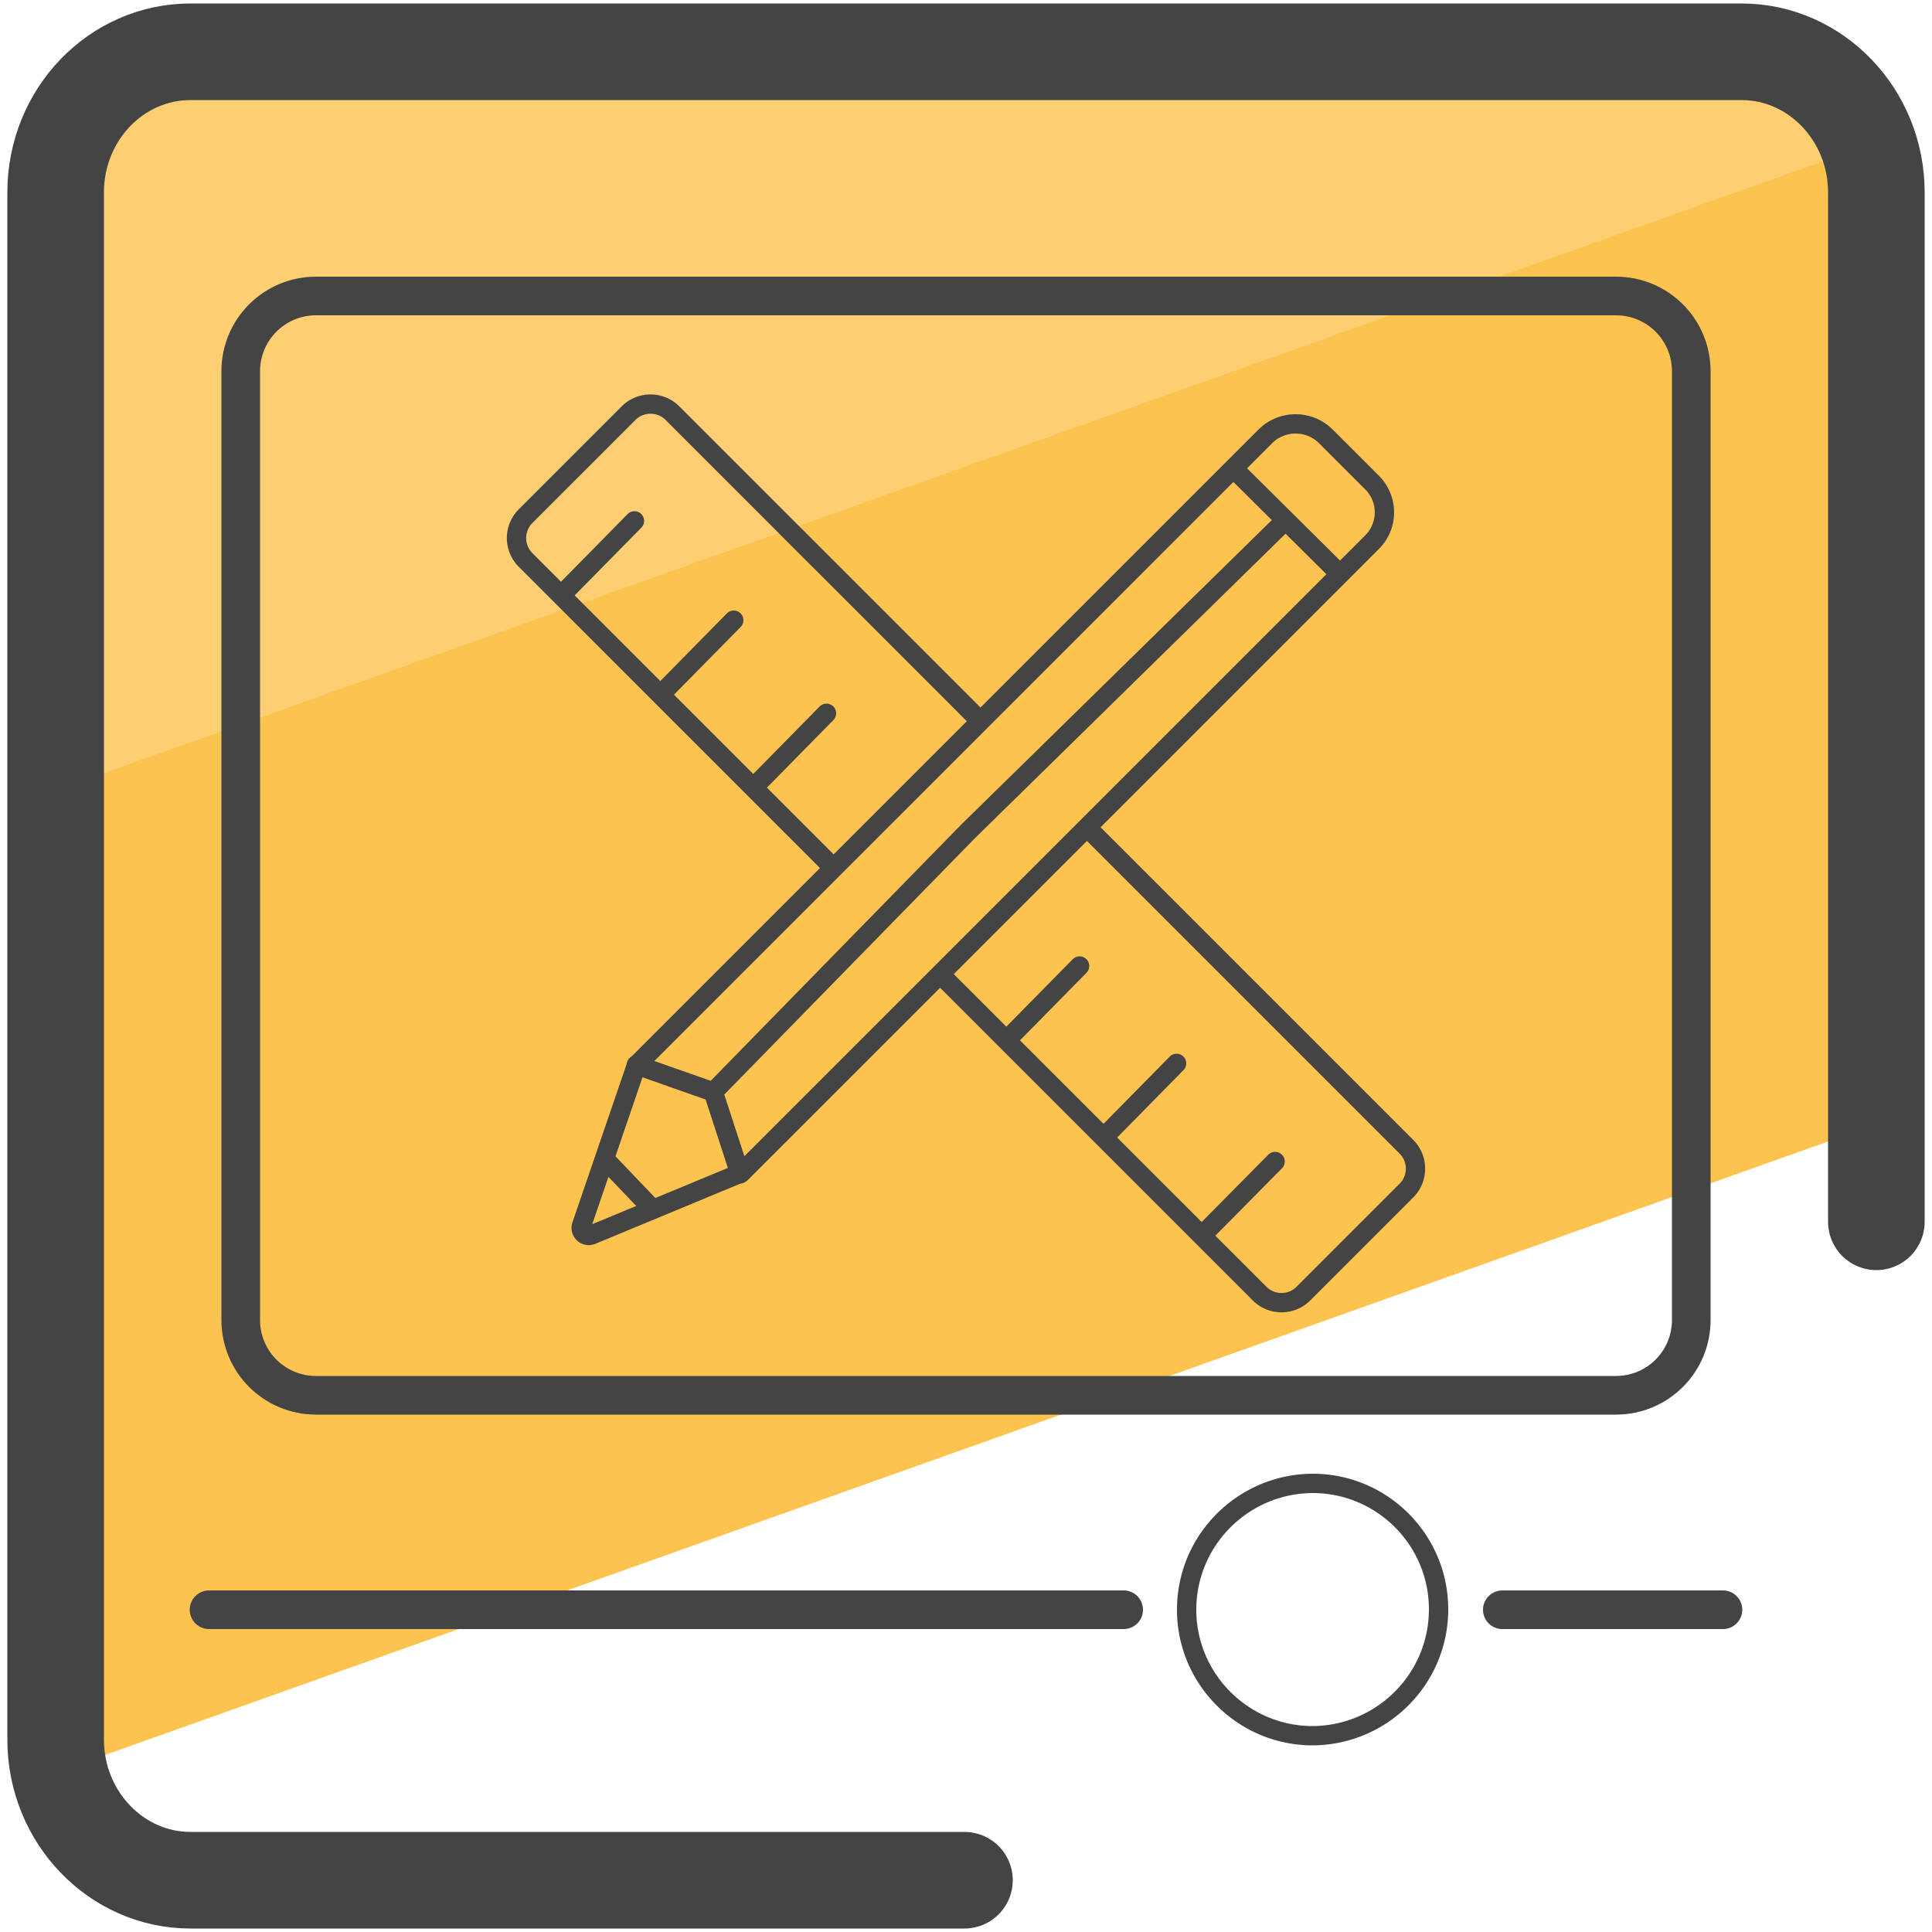
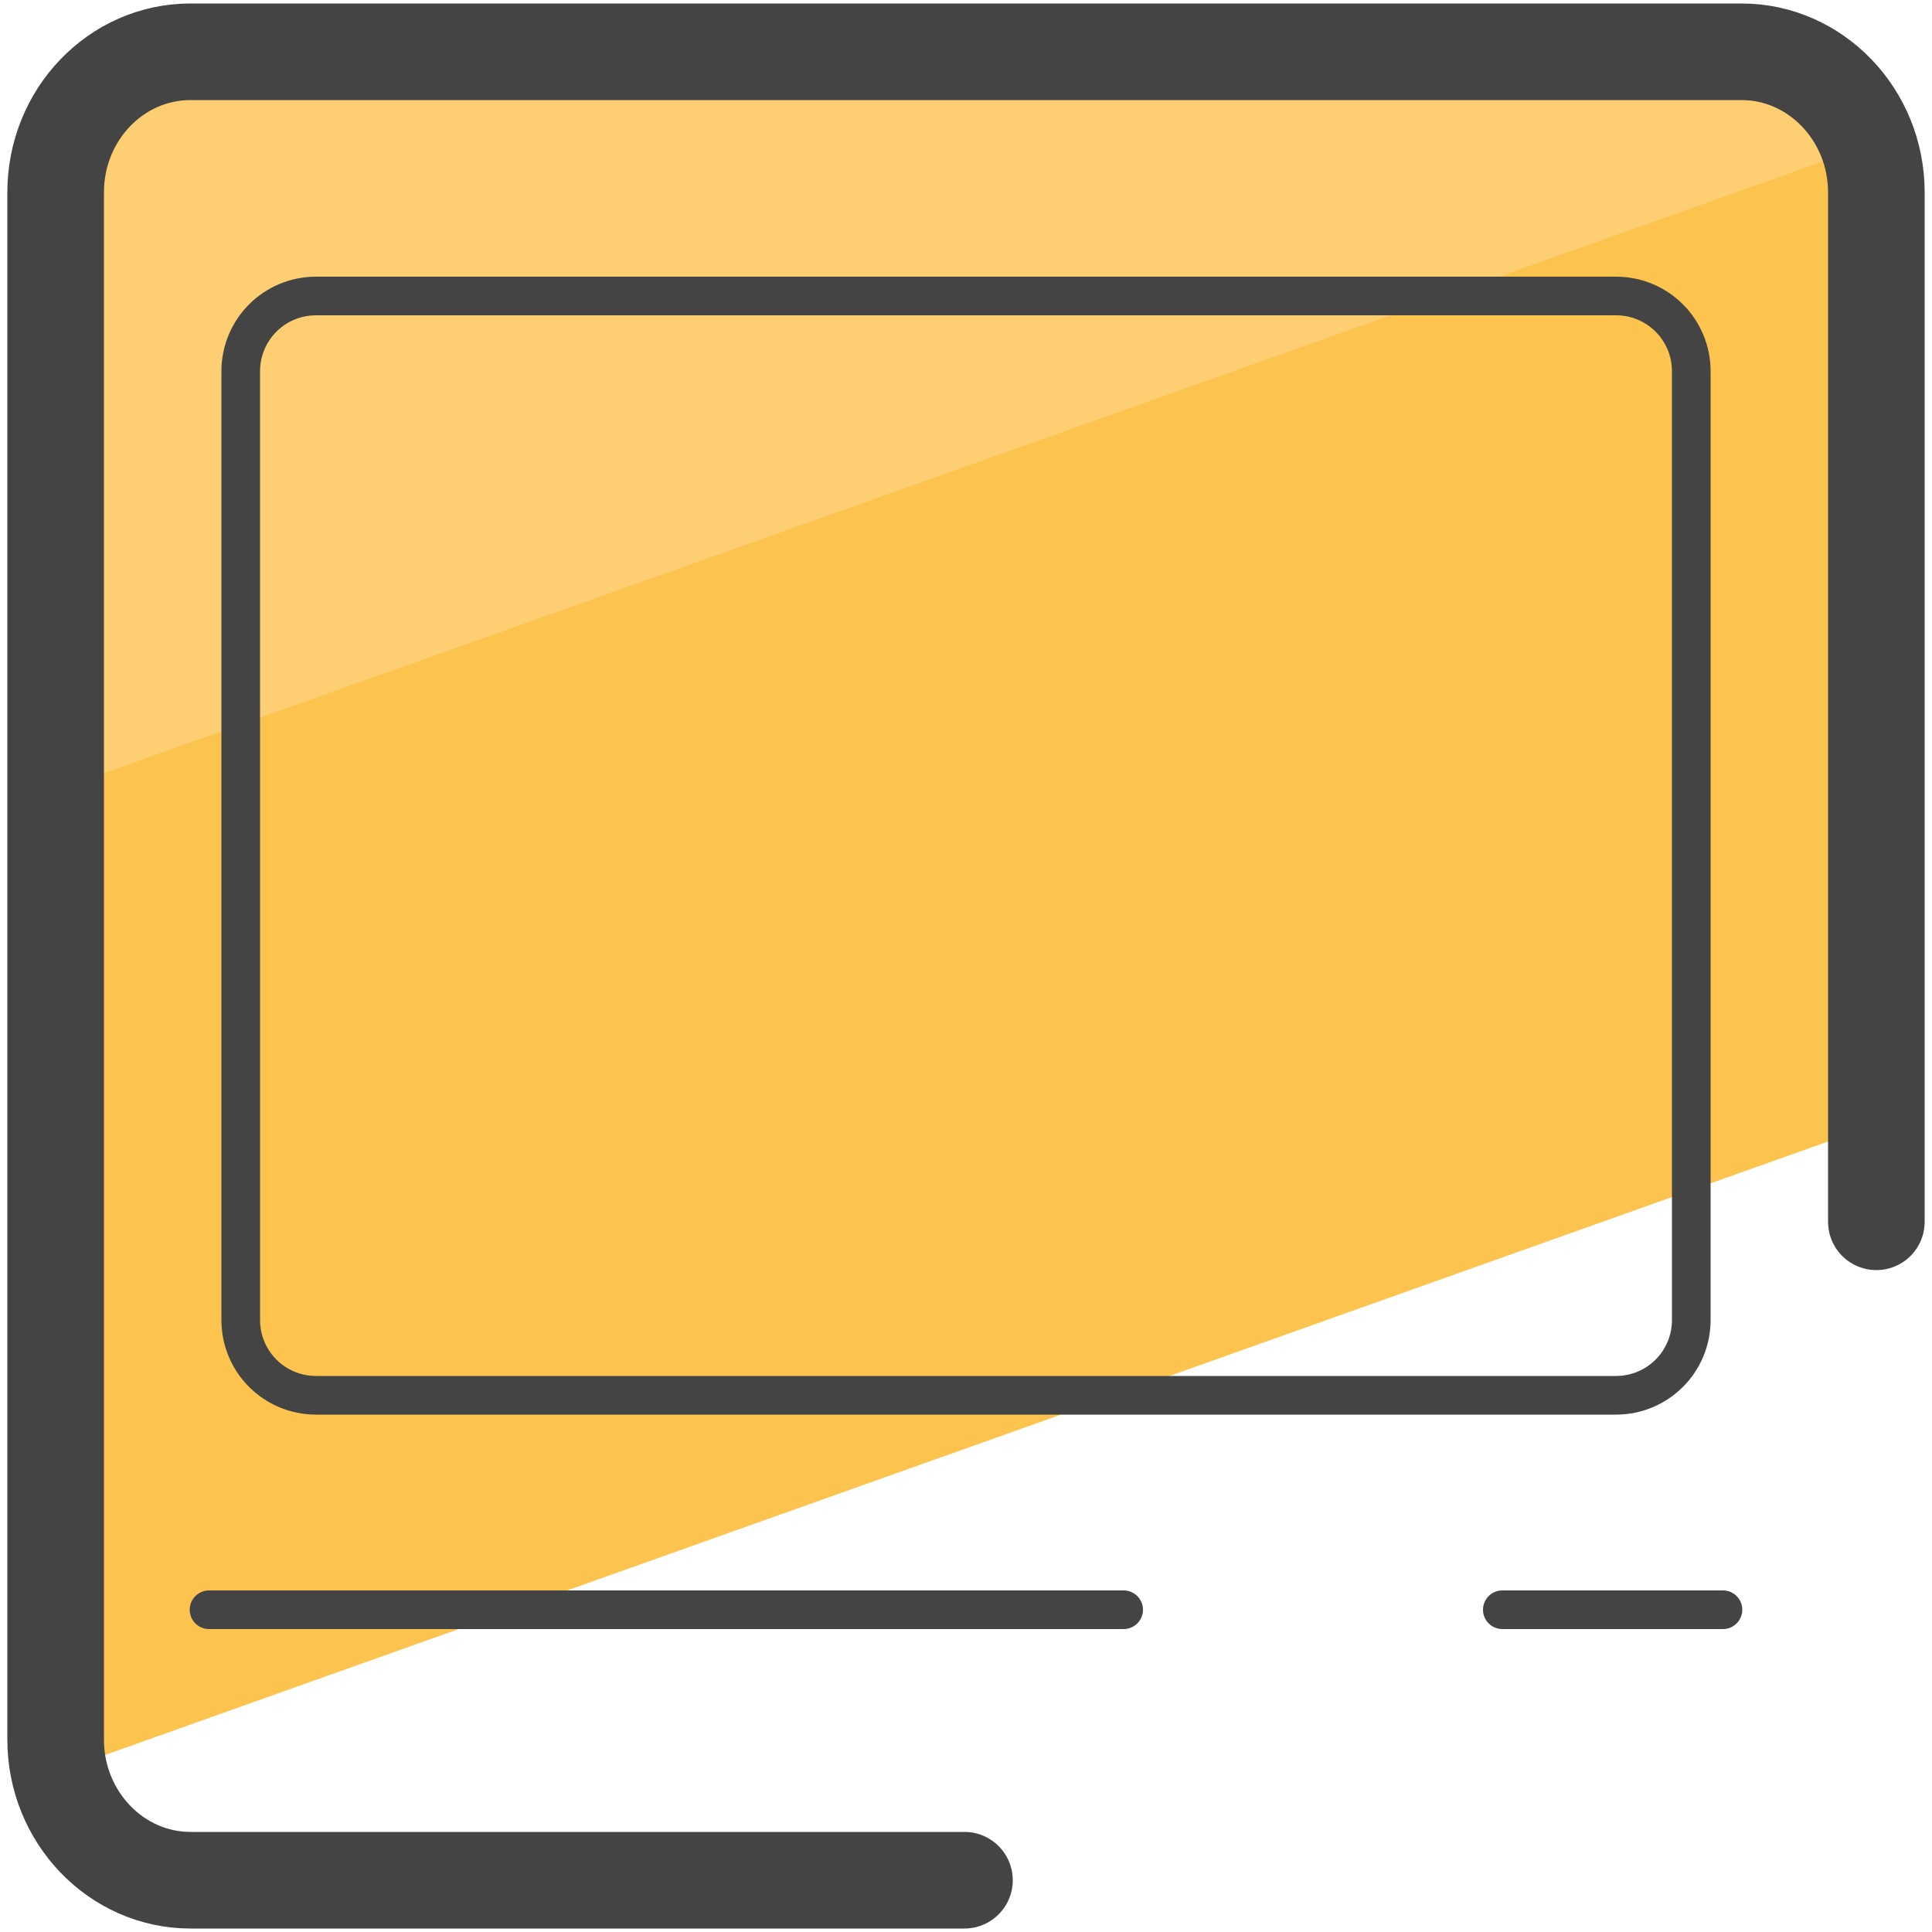
<svg xmlns="http://www.w3.org/2000/svg" id="Camada_3" x="0" y="0" version="1.1" viewBox="0 0 50 50" xml:space="preserve">
  <style>.st4{fill:none;stroke:#444;stroke-linecap:round;stroke-linejoin:round;stroke-miterlimit:10;stroke-width:.5}</style>
  <path fill="#fdcf72" d="M46.47 1.57H3.53c-1.15 0-2.09.94-2.09 2.09V20.6L48.55 3.85v-.19c0-1.15-.93-2.09-2.08-2.09z" />
  <path fill="#fcc34f" d="M1.45 20.45v25.42l47.1-16.77V3.69z" />
  <path fill="none" stroke="#444" stroke-linecap="round" stroke-linejoin="round" stroke-miterlimit="10" stroke-width="2.5" d="M24.96 48.66H4.93c-1.92 0-3.49-1.63-3.49-3.64V4.98c0-2.01 1.56-3.64 3.49-3.64h40.14c1.92 0 3.49 1.63 3.49 3.64v26.64" />
  <path fill="none" stroke="#444" stroke-linecap="round" stroke-linejoin="round" stroke-miterlimit="10" d="M41.82 36.11H8.18c-1.08 0-1.95-.87-1.95-1.95V9.61c0-1.08.87-1.95 1.95-1.95h33.64c1.08 0 1.95.87 1.95 1.95v24.55c0 1.08-.87 1.95-1.95 1.95zm2.77 5.55h-5.71m-9.8 0H5.41" />
-   <path d="M30.71 41.66c0-1.8 1.46-3.26 3.26-3.27 1.8 0 3.26 1.46 3.26 3.26 0 1.8-1.46 3.26-3.26 3.27-1.79 0-3.26-1.46-3.26-3.26zm-9.16-19.22l-7.95-7.95a.803.803 0 010-1.13l2.67-2.67c.31-.31.82-.31 1.13 0l7.91 7.91m2.88 2.87l8.21 8.21c.31.31.31.82 0 1.13l-2.67 2.67c-.31.31-.82.31-1.13 0l-8.21-8.21M35.5 14.04L19.19 30.35l-3.88 1.61a.196.196 0 01-.26-.24l1.42-4.15L32.74 11.3a1.11 1.11 0 011.58 0l1.17 1.17c.45.43.45 1.14.01 1.57z" class="st4" />
-   <path d="M16.47 27.56l1.99.7.69 2.12m-.69-2.12l6.59-6.74 8.14-7.98m-1.22-1.37l2.63 2.61m-20.05.6l1.87-1.9m.7 4.47l1.87-1.9m.54 4.3l1.86-1.89m4.68 8.44l1.87-1.9m.65 4.41l1.86-1.89m.68 4.43L33 30.06m-17.24.05l1.08 1.13" class="st4" />
</svg>